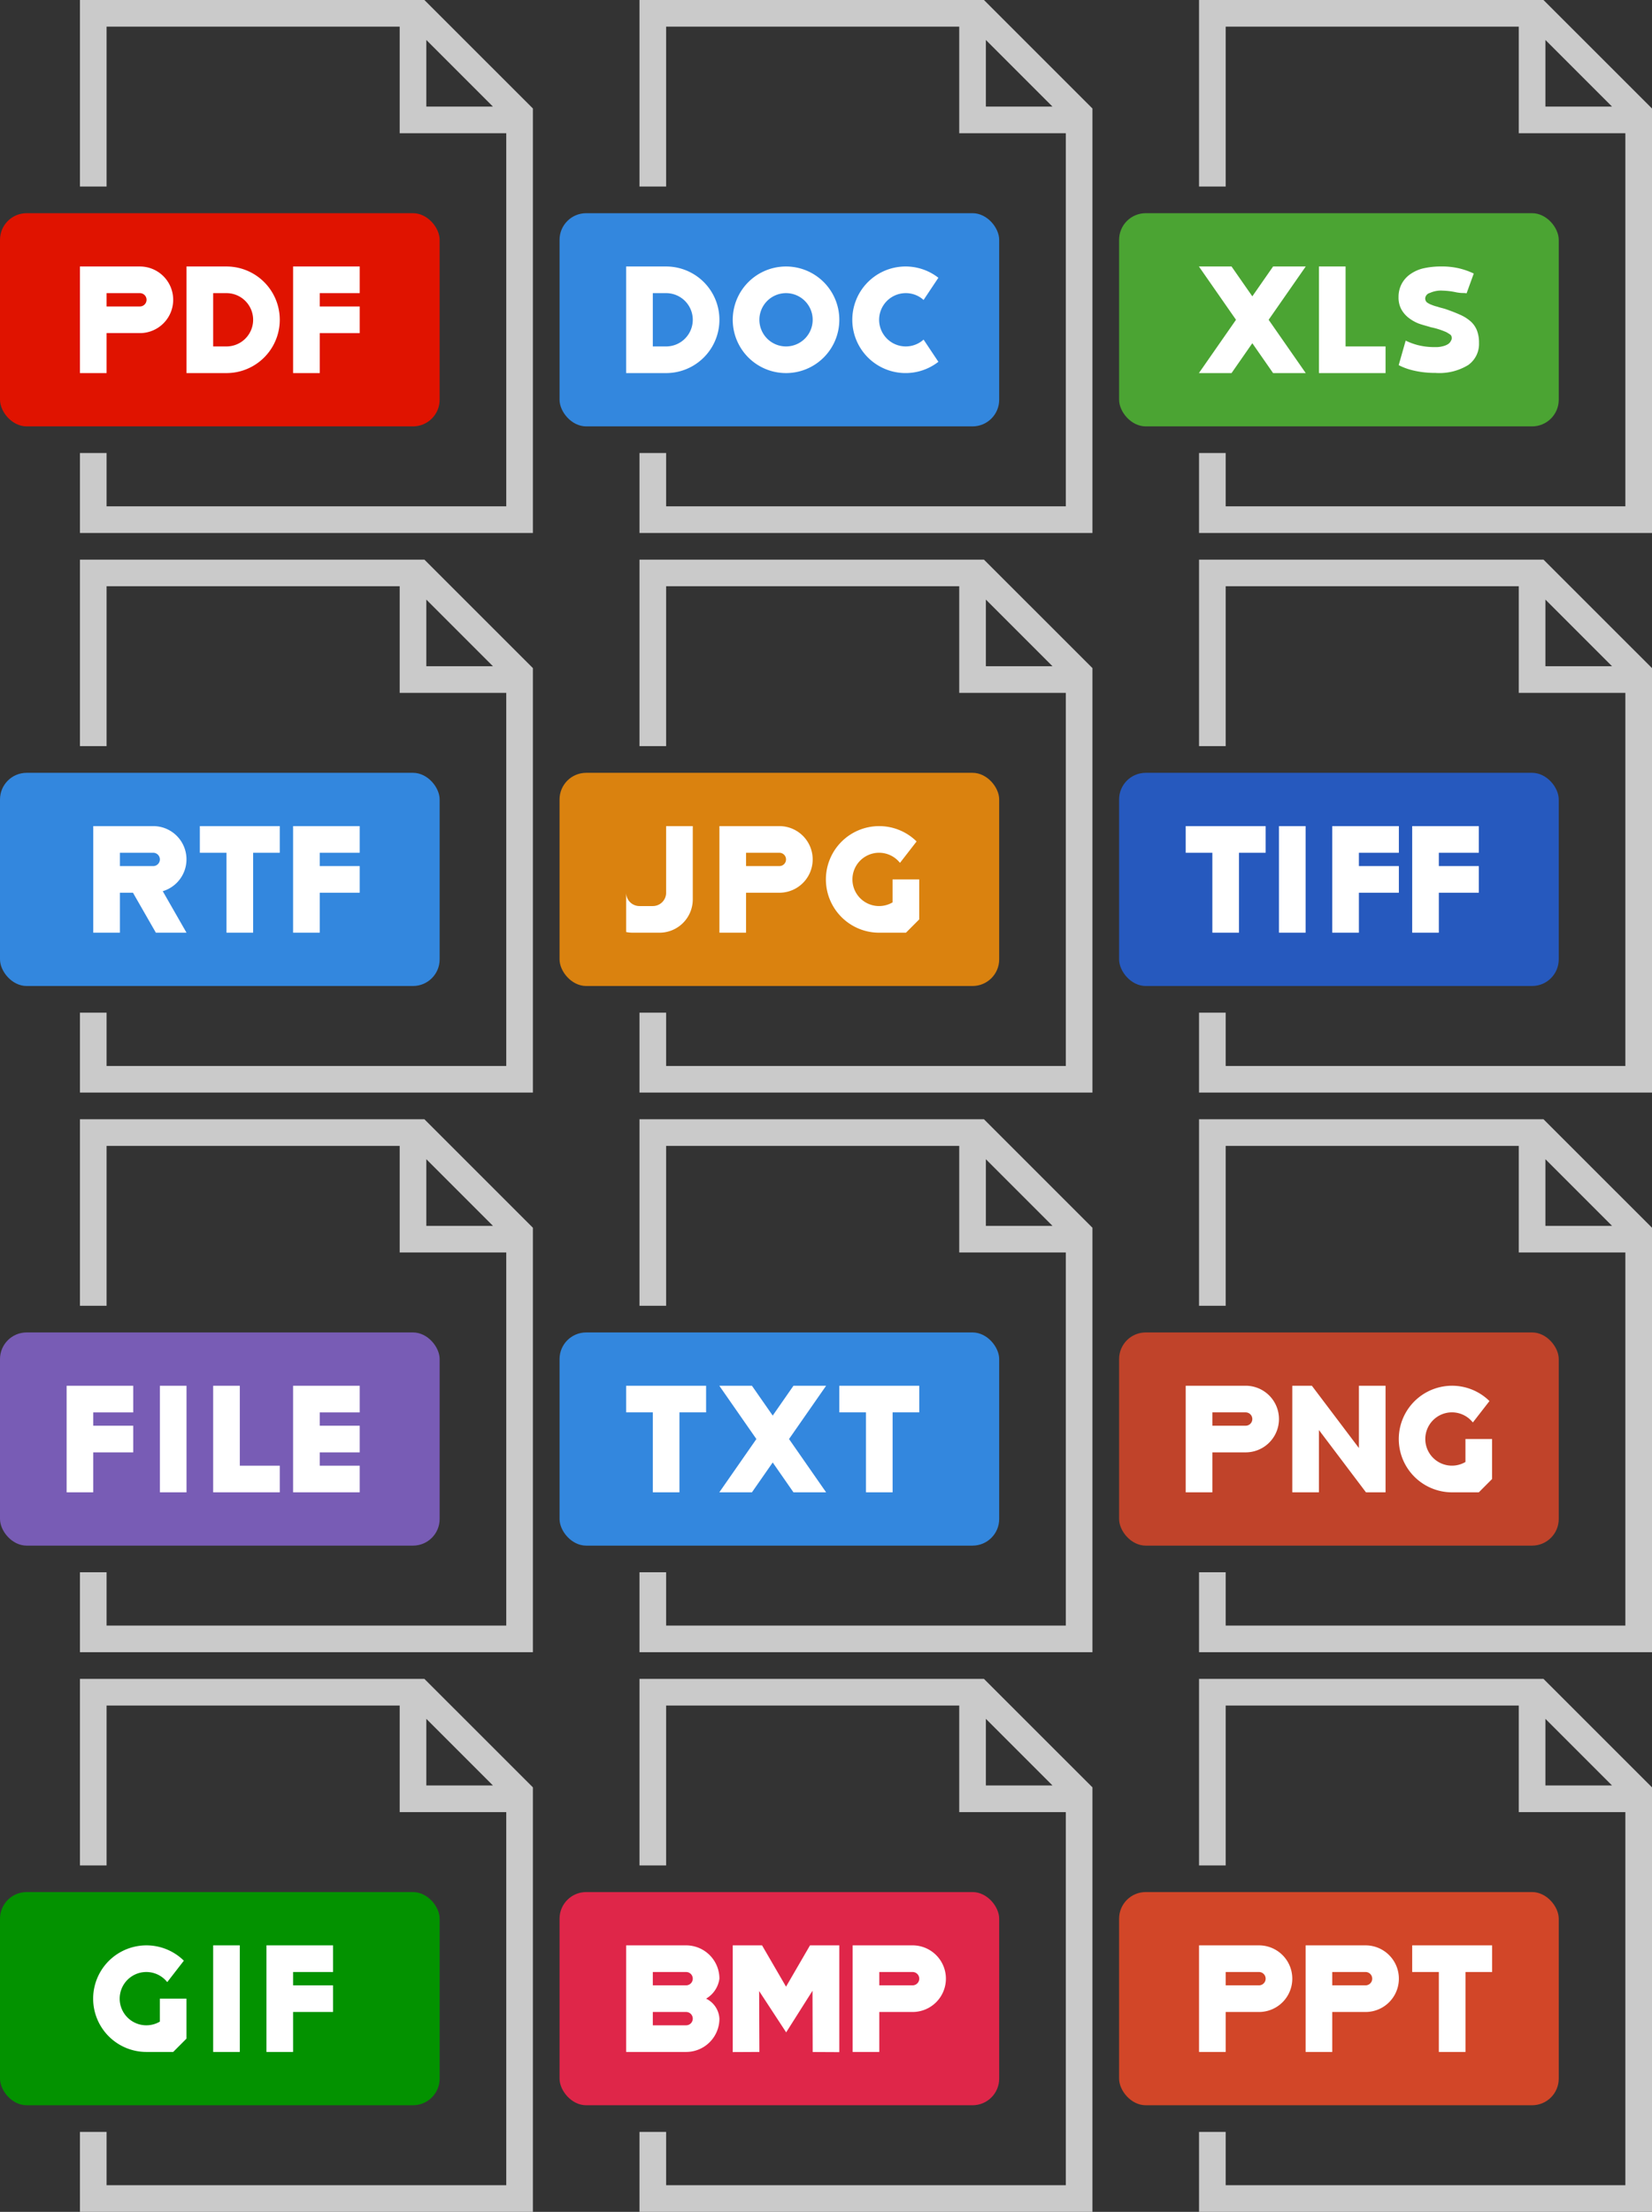
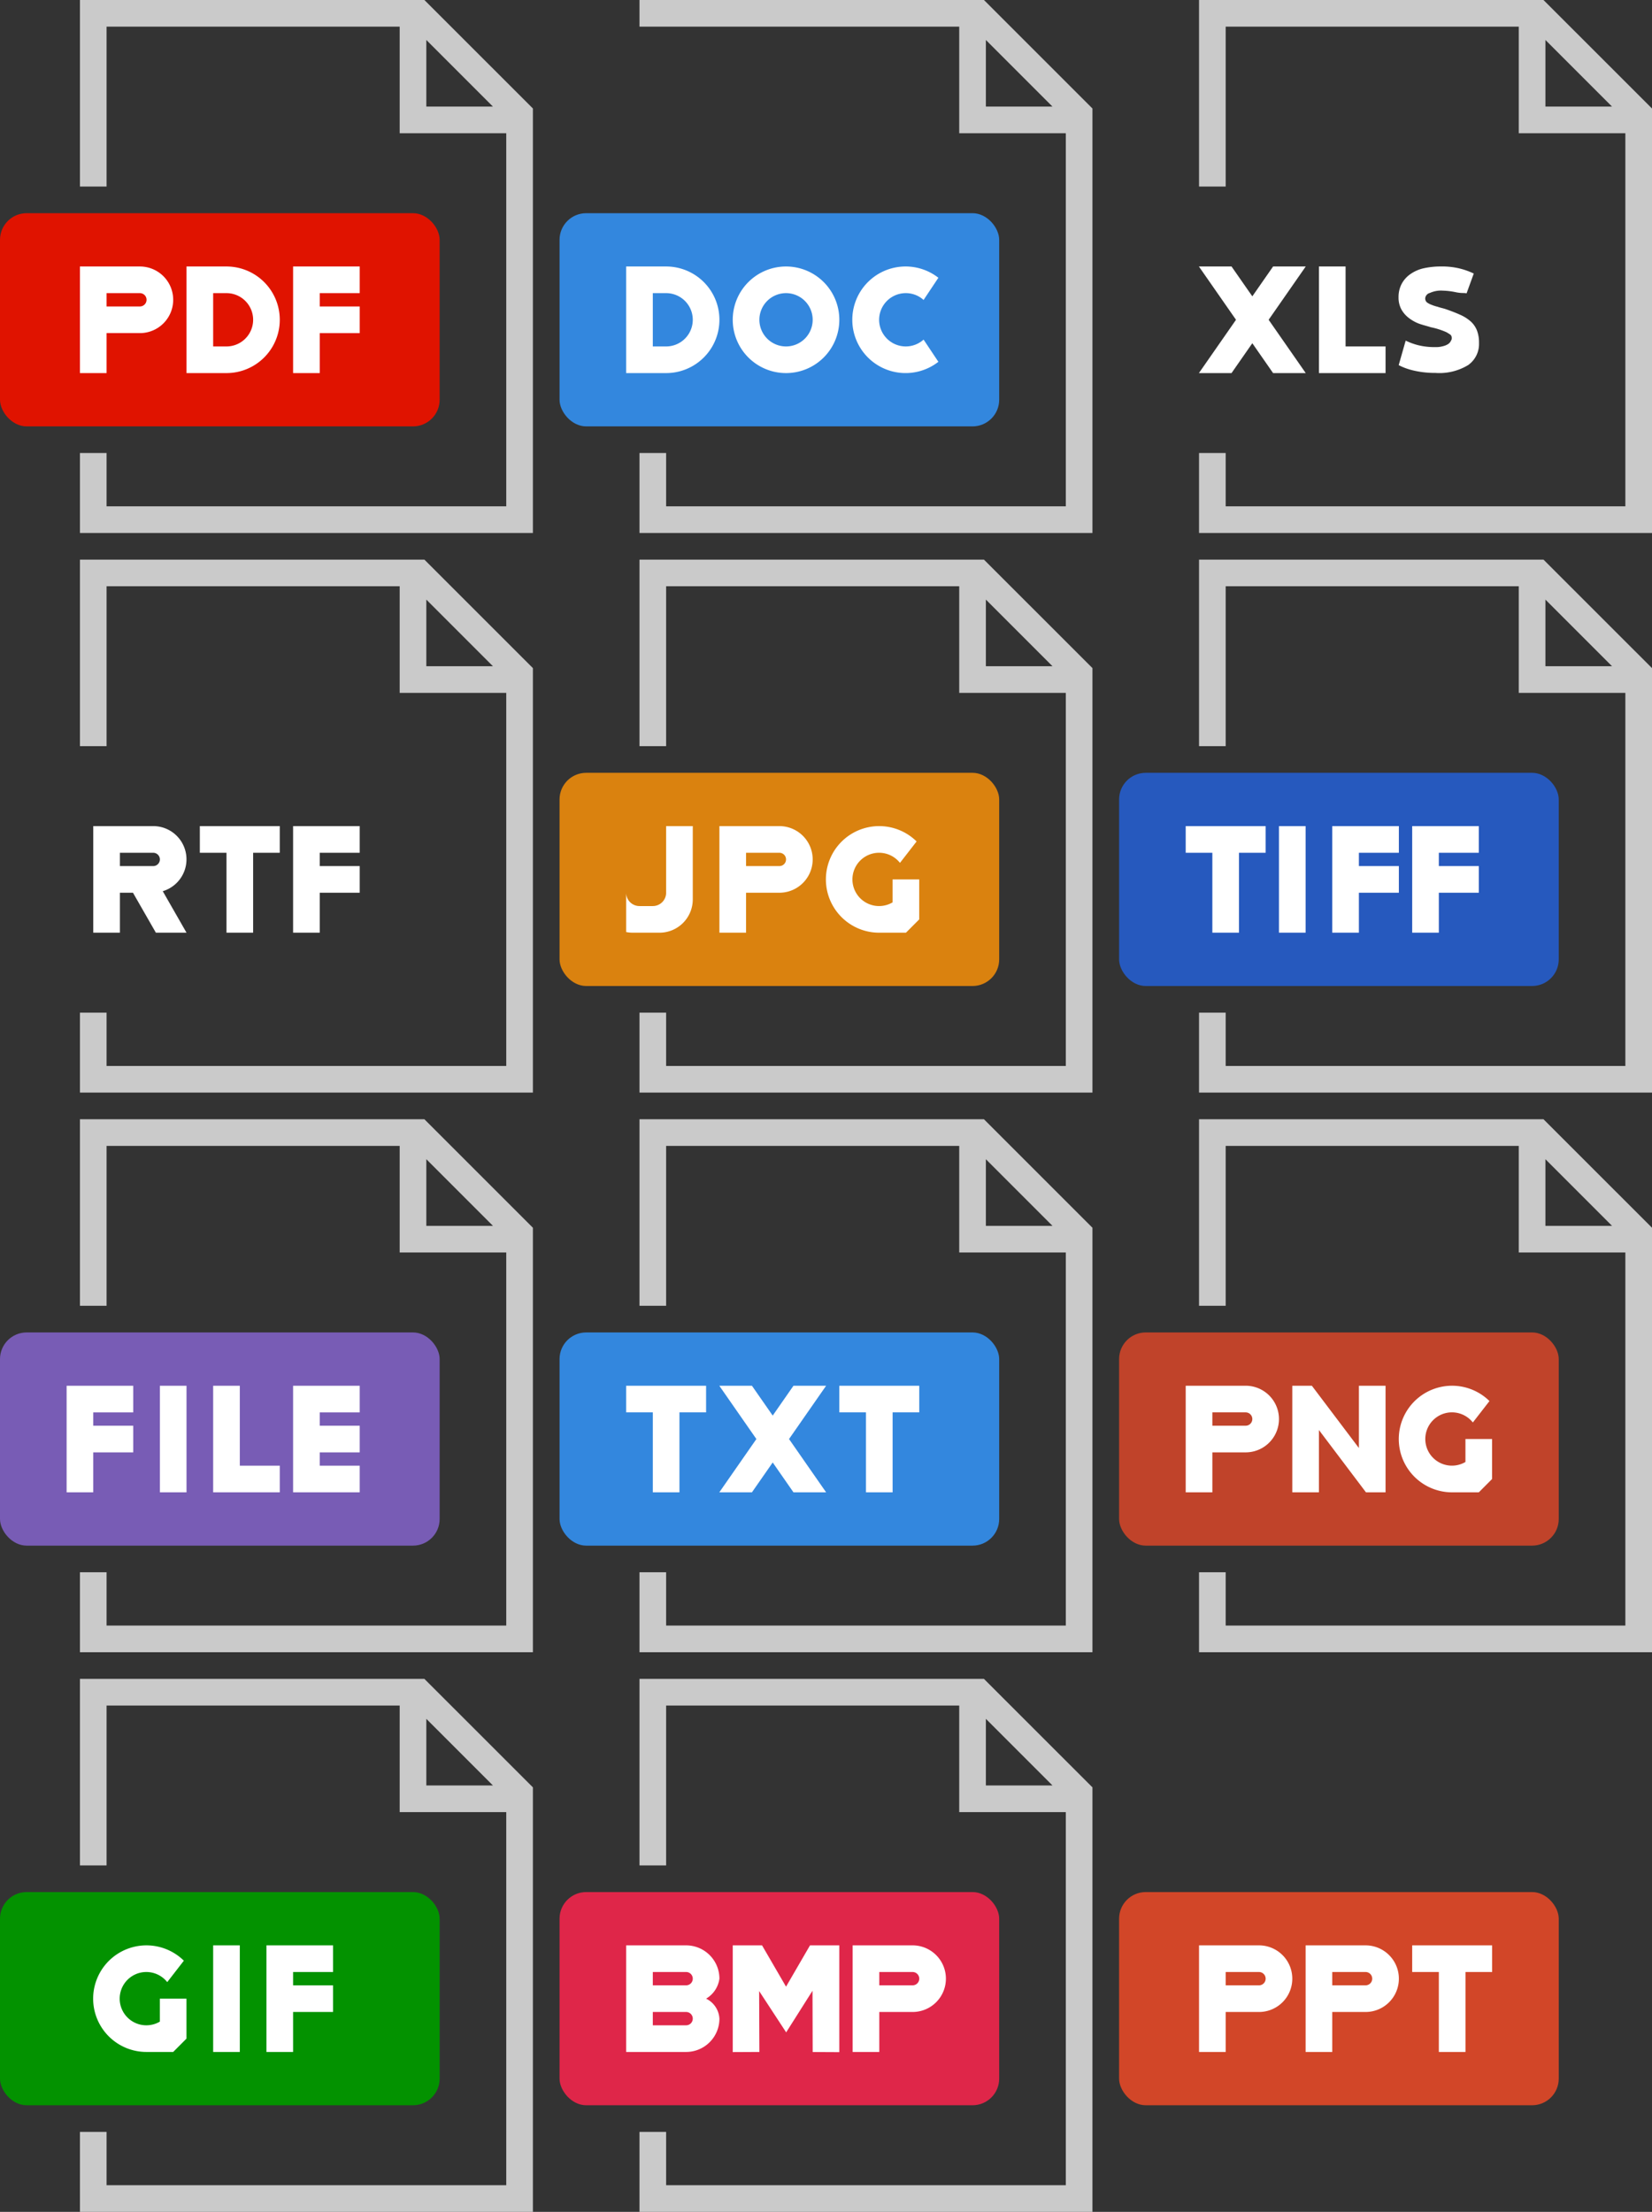
<svg xmlns="http://www.w3.org/2000/svg" id="docs3.svg" width="124" height="166" viewBox="0 0 124 166">
  <rect x="0" y="0" width="124" height="166" fill="#333333" stroke="none" />
  <defs>
    <style>
      .cls-1 {
        fill: #cacaca;
      }

      .cls-1, .cls-3 {
        fill-rule: evenodd;
      }

      .cls-2 {
        fill: #e01300;
      }

      .cls-3 {
        fill: #fff;
      }

      .cls-4 {
        fill: #3387de;
      }

      .cls-5 {
        fill: #4ba433;
      }

      .cls-6 {
        fill: #da820f;
      }

      .cls-7 {
        fill: #2659be;
      }

      .cls-8 {
        fill: #785cb5;
      }

      .cls-9 {
        fill: #c0432a;
      }

      .cls-10 {
        fill: #039200;
      }

      .cls-11 {
        fill: #df2649;
      }

      .cls-12 {
        fill: #d24628;
      }
    </style>
  </defs>
  <g id="_01_copy" data-name="01 copy">
    <path class="cls-1" d="M133,269v-6h2v4h30V239h-8v-8H135v12h-2V229h25.855L167,237.143V269H133Zm26-37v5h5Z" transform="translate(-127 -229)" />
    <rect id="Rounded_Rectangle_822" data-name="Rounded Rectangle 822" class="cls-2" y="16" width="33" height="16" rx="2" ry="2" />
    <path id="Rectangle_562_copy_4" data-name="Rectangle 562 copy 4" class="cls-3" d="M154,252v2h-3v3h-2v-8h5v2h-3v1h3Zm-10,5h-3v-8h3A4,4,0,1,1,144,257Zm0-6h-1v4h1A2,2,0,1,0,144,251Zm-6.5,3H135v3h-2v-8h4.5A2.5,2.5,0,0,1,137.5,254Zm0-3H135v1h2.5A0.5,0.5,0,1,0,137.5,251Z" transform="translate(-127 -229)" />
  </g>
  <g id="_02_copy" data-name="02 copy">
-     <path id="Rectangle_655_copy" data-name="Rectangle 655 copy" class="cls-1" d="M175,269v-6h2v4h30V239h-8v-8H177v12h-2V229h25.855L209,237.143V269H175Zm26-37v5h5Z" transform="translate(-127 -229)" />
+     <path id="Rectangle_655_copy" data-name="Rectangle 655 copy" class="cls-1" d="M175,269v-6h2v4h30V239h-8v-8H177h-2V229h25.855L209,237.143V269H175Zm26-37v5h5Z" transform="translate(-127 -229)" />
    <rect id="Rounded_Rectangle_822-2" data-name="Rounded Rectangle 822" class="cls-4" x="42" y="16" width="33" height="16" rx="2" ry="2" />
  </g>
  <g id="_03_copy_3" data-name="03 copy 3">
    <path id="Rectangle_655_copy_2" data-name="Rectangle 655 copy 2" class="cls-1" d="M217,269v-6h2v4h30V239h-8v-8H219v12h-2V229h25.855L251,237.143V269H217Zm26-37v5h5Z" transform="translate(-127 -229)" />
-     <rect id="Rounded_Rectangle_822-3" data-name="Rounded Rectangle 822" class="cls-5" x="84" y="16" width="33" height="16" rx="2" ry="2" />
  </g>
  <g id="_04_copy_2" data-name="04 copy 2">
    <path id="Rectangle_655_copy_3" data-name="Rectangle 655 copy 3" class="cls-1" d="M133,311v-6h2v4h30V281h-8v-8H135v12h-2V271h25.855L167,279.142V311H133Zm26-37v5h5Z" transform="translate(-127 -229)" />
-     <rect id="Rounded_Rectangle_822-4" data-name="Rounded Rectangle 822" class="cls-4" y="58" width="33" height="16" rx="2" ry="2" />
  </g>
  <g id="_05_copy_2" data-name="05 copy 2">
    <path id="Rectangle_655_copy_4" data-name="Rectangle 655 copy 4" class="cls-1" d="M175,311v-6h2v4h30V281h-8v-8H177v12h-2V271h25.855L209,279.142V311H175Zm26-37v5h5Z" transform="translate(-127 -229)" />
    <rect id="Rounded_Rectangle_822-5" data-name="Rounded Rectangle 822" class="cls-6" x="42" y="58" width="33" height="16" rx="2" ry="2" />
  </g>
  <g id="_06_copy_2" data-name="06 copy 2">
    <path id="Rectangle_655_copy_5" data-name="Rectangle 655 copy 5" class="cls-1" d="M217,311v-6h2v4h30V281h-8v-8H219v12h-2V271h25.855L251,279.142V311H217Zm26-37v5h5Z" transform="translate(-127 -229)" />
    <rect id="Rounded_Rectangle_822-6" data-name="Rounded Rectangle 822" class="cls-7" x="84" y="58" width="33" height="16" rx="2" ry="2" />
  </g>
  <g id="_07_copy" data-name="07 copy">
    <path id="Rectangle_655_copy_6" data-name="Rectangle 655 copy 6" class="cls-1" d="M133,353v-6h2v4h30V323h-8v-8H135v12h-2V313h25.855L167,321.143V353H133Zm26-37v5h5Z" transform="translate(-127 -229)" />
    <rect id="Rounded_Rectangle_822-7" data-name="Rounded Rectangle 822" class="cls-8" y="100" width="33" height="16" rx="2" ry="2" />
  </g>
  <g id="_08_copy" data-name="08 copy">
    <path id="Rectangle_655_copy_7" data-name="Rectangle 655 copy 7" class="cls-1" d="M175,353v-6h2v4h30V323h-8v-8H177v12h-2V313h25.855L209,321.143V353H175Zm26-37v5h5Z" transform="translate(-127 -229)" />
    <rect id="Rounded_Rectangle_822-8" data-name="Rounded Rectangle 822" class="cls-4" x="42" y="100" width="33" height="16" rx="2" ry="2" />
  </g>
  <g id="_09_copy" data-name="09 copy">
    <path id="Rectangle_655_copy_8" data-name="Rectangle 655 copy 8" class="cls-1" d="M217,353v-6h2v4h30V323h-8v-8H219v12h-2V313h25.855L251,321.143V353H217Zm26-37v5h5Z" transform="translate(-127 -229)" />
    <rect id="Rounded_Rectangle_822-9" data-name="Rounded Rectangle 822" class="cls-9" x="84" y="100" width="33" height="16" rx="2" ry="2" />
  </g>
  <g id="_07_copy_2" data-name="07 copy 2">
    <path id="Rectangle_655_copy_6-2" data-name="Rectangle 655 copy 6" class="cls-1" d="M133,395v-6h2v4h30V365h-8v-8H135v12h-2V355h25.855L167,363.142V395H133Zm26-37v5h5Z" transform="translate(-127 -229)" />
    <rect id="Rounded_Rectangle_822-10" data-name="Rounded Rectangle 822" class="cls-10" y="142" width="33" height="16" rx="2" ry="2" />
  </g>
  <g id="_09_copy_2" data-name="09 copy 2">
    <path id="Rectangle_655_copy_8-2" data-name="Rectangle 655 copy 8" class="cls-1" d="M175,395v-6h2v4h30V365h-8v-8H177v12h-2V355h25.855L209,363.142V395H175Zm26-37v5h5Z" transform="translate(-127 -229)" />
    <rect id="Rounded_Rectangle_822-11" data-name="Rounded Rectangle 822" class="cls-11" x="42" y="142" width="33" height="16" rx="2" ry="2" />
  </g>
-   <path id="Rectangle_655_copy_21" data-name="Rectangle 655 copy 21" class="cls-1" d="M217,395v-6h2v4h30V365h-8v-8H219v12h-2V355h25.855L251,363.142V395H217Zm26-37v5h5Z" transform="translate(-127 -229)" />
  <rect id="Rounded_Rectangle_822_copy" data-name="Rounded Rectangle 822 copy" class="cls-12" x="84" y="142" width="33" height="16" rx="2" ry="2" />
  <path id="Ellipse_224_copy_3" data-name="Ellipse 224 copy 3" class="cls-3" d="M196.325,251.512A1.978,1.978,0,0,0,195,251a2,2,0,1,0,1.325,3.487l1.11,1.666a4,4,0,1,1,0-6.307ZM186,257a4,4,0,1,1,4-4A4,4,0,0,1,186,257Zm0-6a2,2,0,1,0,2,2A2,2,0,0,0,186,251Zm-9,6h-3v-8h3A4,4,0,1,1,177,257Zm0-6h-1v4h1A2,2,0,1,0,177,251Z" transform="translate(-127 -229)" />
  <path id="Rectangle_565_copy_2" data-name="Rectangle 565 copy 2" class="cls-3" d="M234.451,251.875a2.852,2.852,0,0,0,.454.147c0.171,0.063.36,0.1,0.567,0.163q0.645,0.22,1.122.436a3.047,3.047,0,0,1,.794.5,1.808,1.808,0,0,1,.471.674,2.514,2.514,0,0,1,.156.939,1.936,1.936,0,0,1-.812,1.663,4.147,4.147,0,0,1-2.447.592,7.387,7.387,0,0,1-.991-0.061,6.928,6.928,0,0,1-.782-0.149,4.776,4.776,0,0,1-.585-0.188,4.464,4.464,0,0,1-.412-0.188l0.525-1.839a4.886,4.886,0,0,0,.914.337,5.112,5.112,0,0,0,1.331.149,1.8,1.8,0,0,0,.525-0.061,1.236,1.236,0,0,0,.412-0.165,0.574,0.574,0,0,0,.215-0.249,0.321,0.321,0,0,0,.06-0.2c0-.25-0.128-0.27-0.382-0.436a5.736,5.736,0,0,0-1.189-.38c-0.27-.088-0.7-0.19-0.968-0.3a3.042,3.042,0,0,1-.728-0.431,2.08,2.08,0,0,1-.525-0.63,1.853,1.853,0,0,1-.2-0.9,2.091,2.091,0,0,1,.215-0.956,2.063,2.063,0,0,1,.609-0.724,2.867,2.867,0,0,1,.955-0.459,5.889,5.889,0,0,1,1.421-.16,5.527,5.527,0,0,1,1.445.166,5.428,5.428,0,0,1,1,.365l-0.538,1.484c-0.262-.048-0.3.011-0.769-0.074a5.347,5.347,0,0,0-1.021-.127,2,2,0,0,0-.961.171,0.462,0.462,0,0,0-.355.4,0.406,0.406,0,0,0,.107.291A1.3,1.3,0,0,0,234.451,251.875ZM226,257v-8h2v6h3v2h-5Zm-3.441,0L221,254.759,219.44,257h-2.449l2.784-4-2.784-4h2.449l1.56,2.24,1.559-2.24h2.45l-2.784,4,2.784,4h-2.45Z" transform="translate(-127 -229)" />
  <path id="Rectangle_566_copy" data-name="Rectangle 566 copy" class="cls-3" d="M154,294v2h-3v3h-2v-8h5v2h-3v1h3Zm-8,5h-2v-6h-2v-2h6v2h-2v6Zm-7.3,0-1.72-3H136v3h-2v-8h4.5a2.494,2.494,0,0,1,.716,4.884L141,299h-2.3Zm-0.2-6H136v1h2.5A0.5,0.5,0,1,0,138.5,293Z" transform="translate(-127 -229)" />
  <path id="Rounded_Rectangle_692_copy" data-name="Rounded Rectangle 692 copy" class="cls-3" d="M185.5,296H183v3h-2v-8h4.5A2.5,2.5,0,1,1,185.5,296Zm0-3H183v1h2.5A0.5,0.5,0,1,0,185.5,293Zm9.5,6h-2a4,4,0,1,1,2.8-6.849l-1.241,1.6-0.021-.01a2,2,0,1,0-.541,2.983V295h2v3Zm-18.5,0h-2a2.5,2.5,0,0,1-.5-0.05V296a1,1,0,0,0,1,1h1a1,1,0,0,0,1-1v-5h2v5.5A2.5,2.5,0,0,1,176.5,299Z" transform="translate(-127 -229)" />
  <path id="Rectangle_569_copy" data-name="Rectangle 569 copy" class="cls-3" d="M238,294v2h-3v3h-2v-8h5v2h-3v1h3Zm-9,5h-2v-8h5v2h-3v1h3v2h-3v3Zm-6-8h2v8h-2v-8Zm-3,8h-2v-6h-2v-2h6v2h-2v6Z" transform="translate(-127 -229)" />
  <path id="Rectangle_576_copy" data-name="Rectangle 576 copy" class="cls-3" d="M154,339v2h-5v-8h5v2h-3v1h3v2h-3v1h3Zm-11,2v-8h2v6h3v2h-5Zm-4-8h2v8h-2v-8Zm-5,8h-2v-8h5v2h-3v1h3v2h-3v3Z" transform="translate(-127 -229)" />
  <path id="Rectangle_577_copy_2" data-name="Rectangle 577 copy 2" class="cls-3" d="M194,335v6h-2v-6h-2v-2h6v2h-2Zm-7.441,6L185,338.759,183.44,341h-2.449l2.784-4-2.784-4h2.449l1.56,2.24,1.559-2.24h2.45l-2.784,4,2.784,4h-2.45ZM178,341h-2v-6h-2v-2h6v2h-2v6Z" transform="translate(-127 -229)" />
  <path id="Rectangle_578_copy_3" data-name="Rectangle 578 copy 3" class="cls-3" d="M238,341h-2a4,4,0,1,1,2.8-6.85l-1.241,1.6-0.021-.011a2,2,0,1,0-.541,2.983V337h2v3Zm-8.469,0L226,336.324V341h-2v-8h1.469L229,337.675V333h2v8h-1.469Zm-9.031-3H218v3h-2v-8h4.5A2.5,2.5,0,1,1,220.5,338Zm0-3H218v1h2.5A0.5,0.5,0,0,0,220.5,335Z" transform="translate(-127 -229)" />
  <path id="Rectangle_578_copy_2" data-name="Rectangle 578 copy 2" class="cls-3" d="M149,383h-2v-8h5v2h-3v1h3v2h-3v3Zm-6-8h2v8h-2v-8Zm-3,8h-2a4,4,0,1,1,2.8-6.849l-1.241,1.6-0.021-.01a2,2,0,1,0-.541,2.983V379h2v3Z" transform="translate(-127 -229)" />
  <path id="Rounded_Rectangle_904_copy" data-name="Rounded Rectangle 904 copy" class="cls-3" d="M195.5,380H193v3h-2v-8h4.5A2.5,2.5,0,0,1,195.5,380Zm0-3H193v1h2.5A0.5,0.5,0,1,0,195.5,377Zm-7.513,1.407-1.977,3.122-2.029-3.1L184,383l-2,.01V375h2.2L186,378.1,187.8,375H190v8.015l-2-.01ZM186,381.544l0.01-.015,0.01,0.015H186Zm-5-1.044a2.5,2.5,0,0,1-2.5,2.5H174v-8h4.5a2.5,2.5,0,0,1,2.5,2.5,2.062,2.062,0,0,1-1,1.5A1.774,1.774,0,0,1,181,380.5Zm-2.5-3.5H176v1h2.5A0.5,0.5,0,0,0,178.5,377Zm0,3H176v1h2.5A0.5,0.5,0,0,0,178.5,380Z" transform="translate(-127 -229)" />
  <path id="Rounded_Rectangle_902_copy_3" data-name="Rounded Rectangle 902 copy 3" class="cls-3" d="M221.5,380H219v3h-2v-8h4.5A2.5,2.5,0,0,1,221.5,380Zm0-3H219v1h2.5A0.5,0.5,0,1,0,221.5,377Zm8,3H227v3h-2v-8h4.5A2.5,2.5,0,0,1,229.5,380Zm0-3H227v1h2.5A0.5,0.5,0,1,0,229.5,377Zm7.5,0v6h-2v-6h-2v-2h6v2h-2Z" transform="translate(-127 -229)" />
</svg>